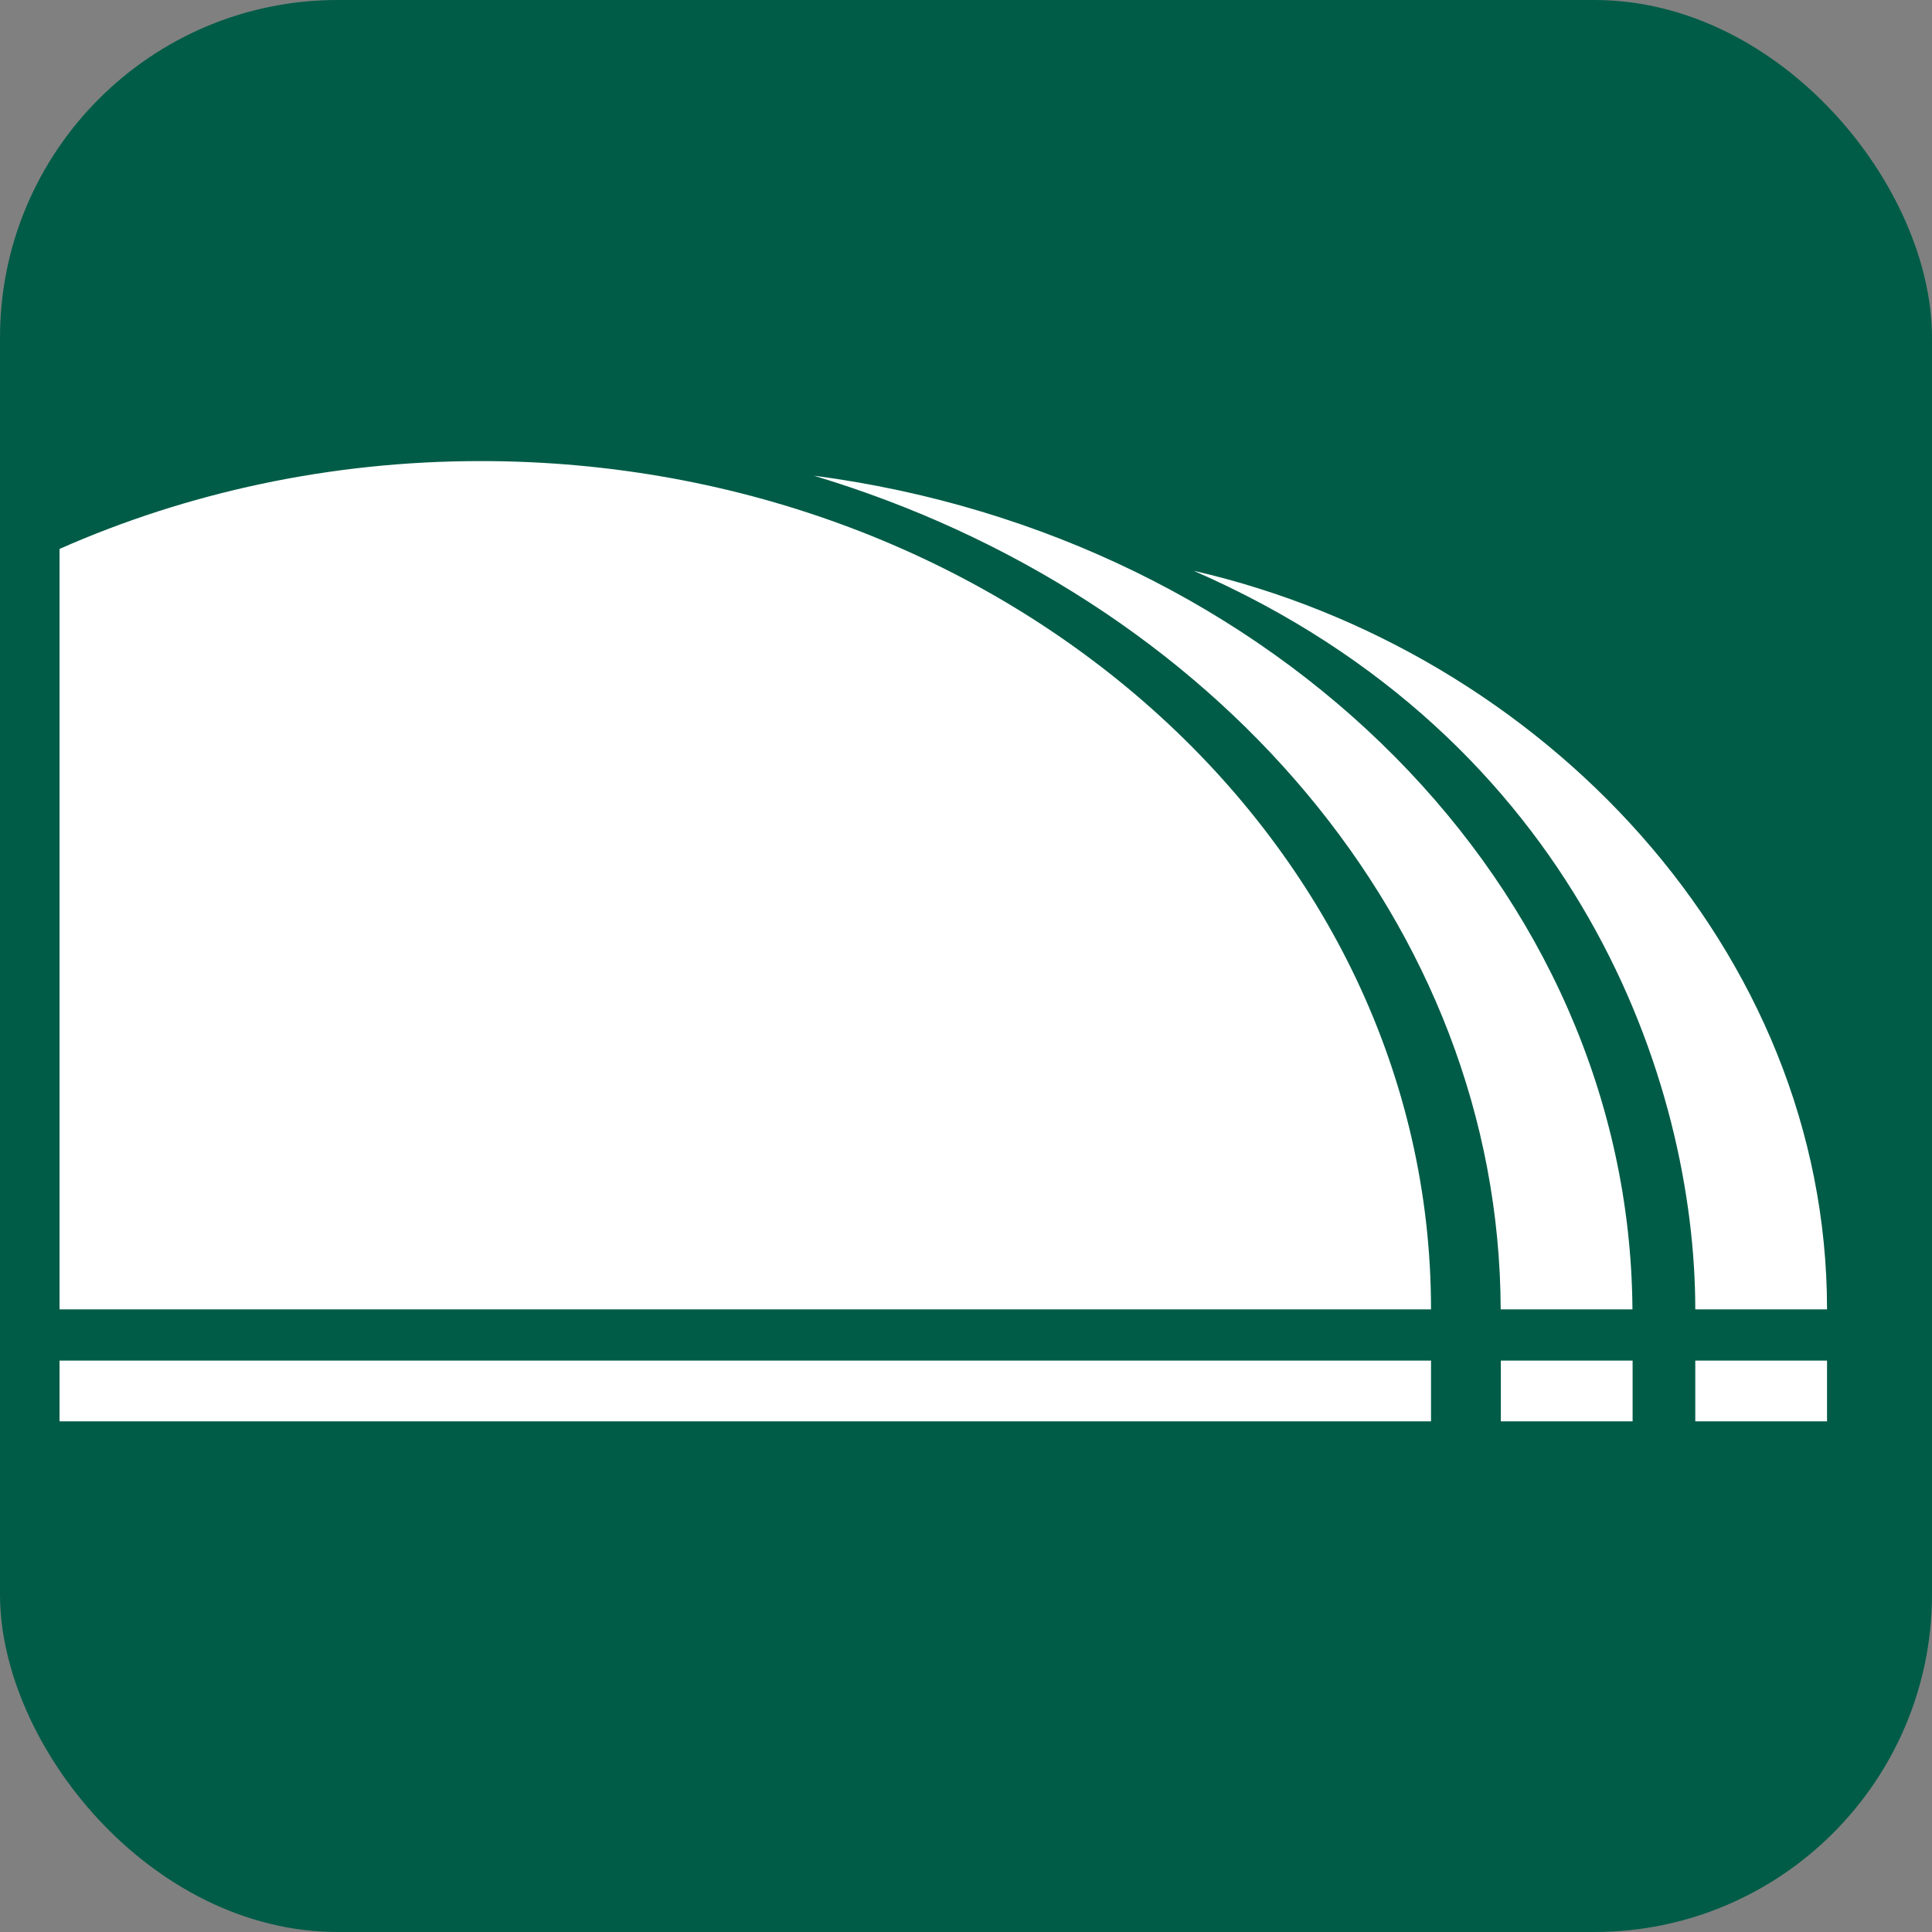
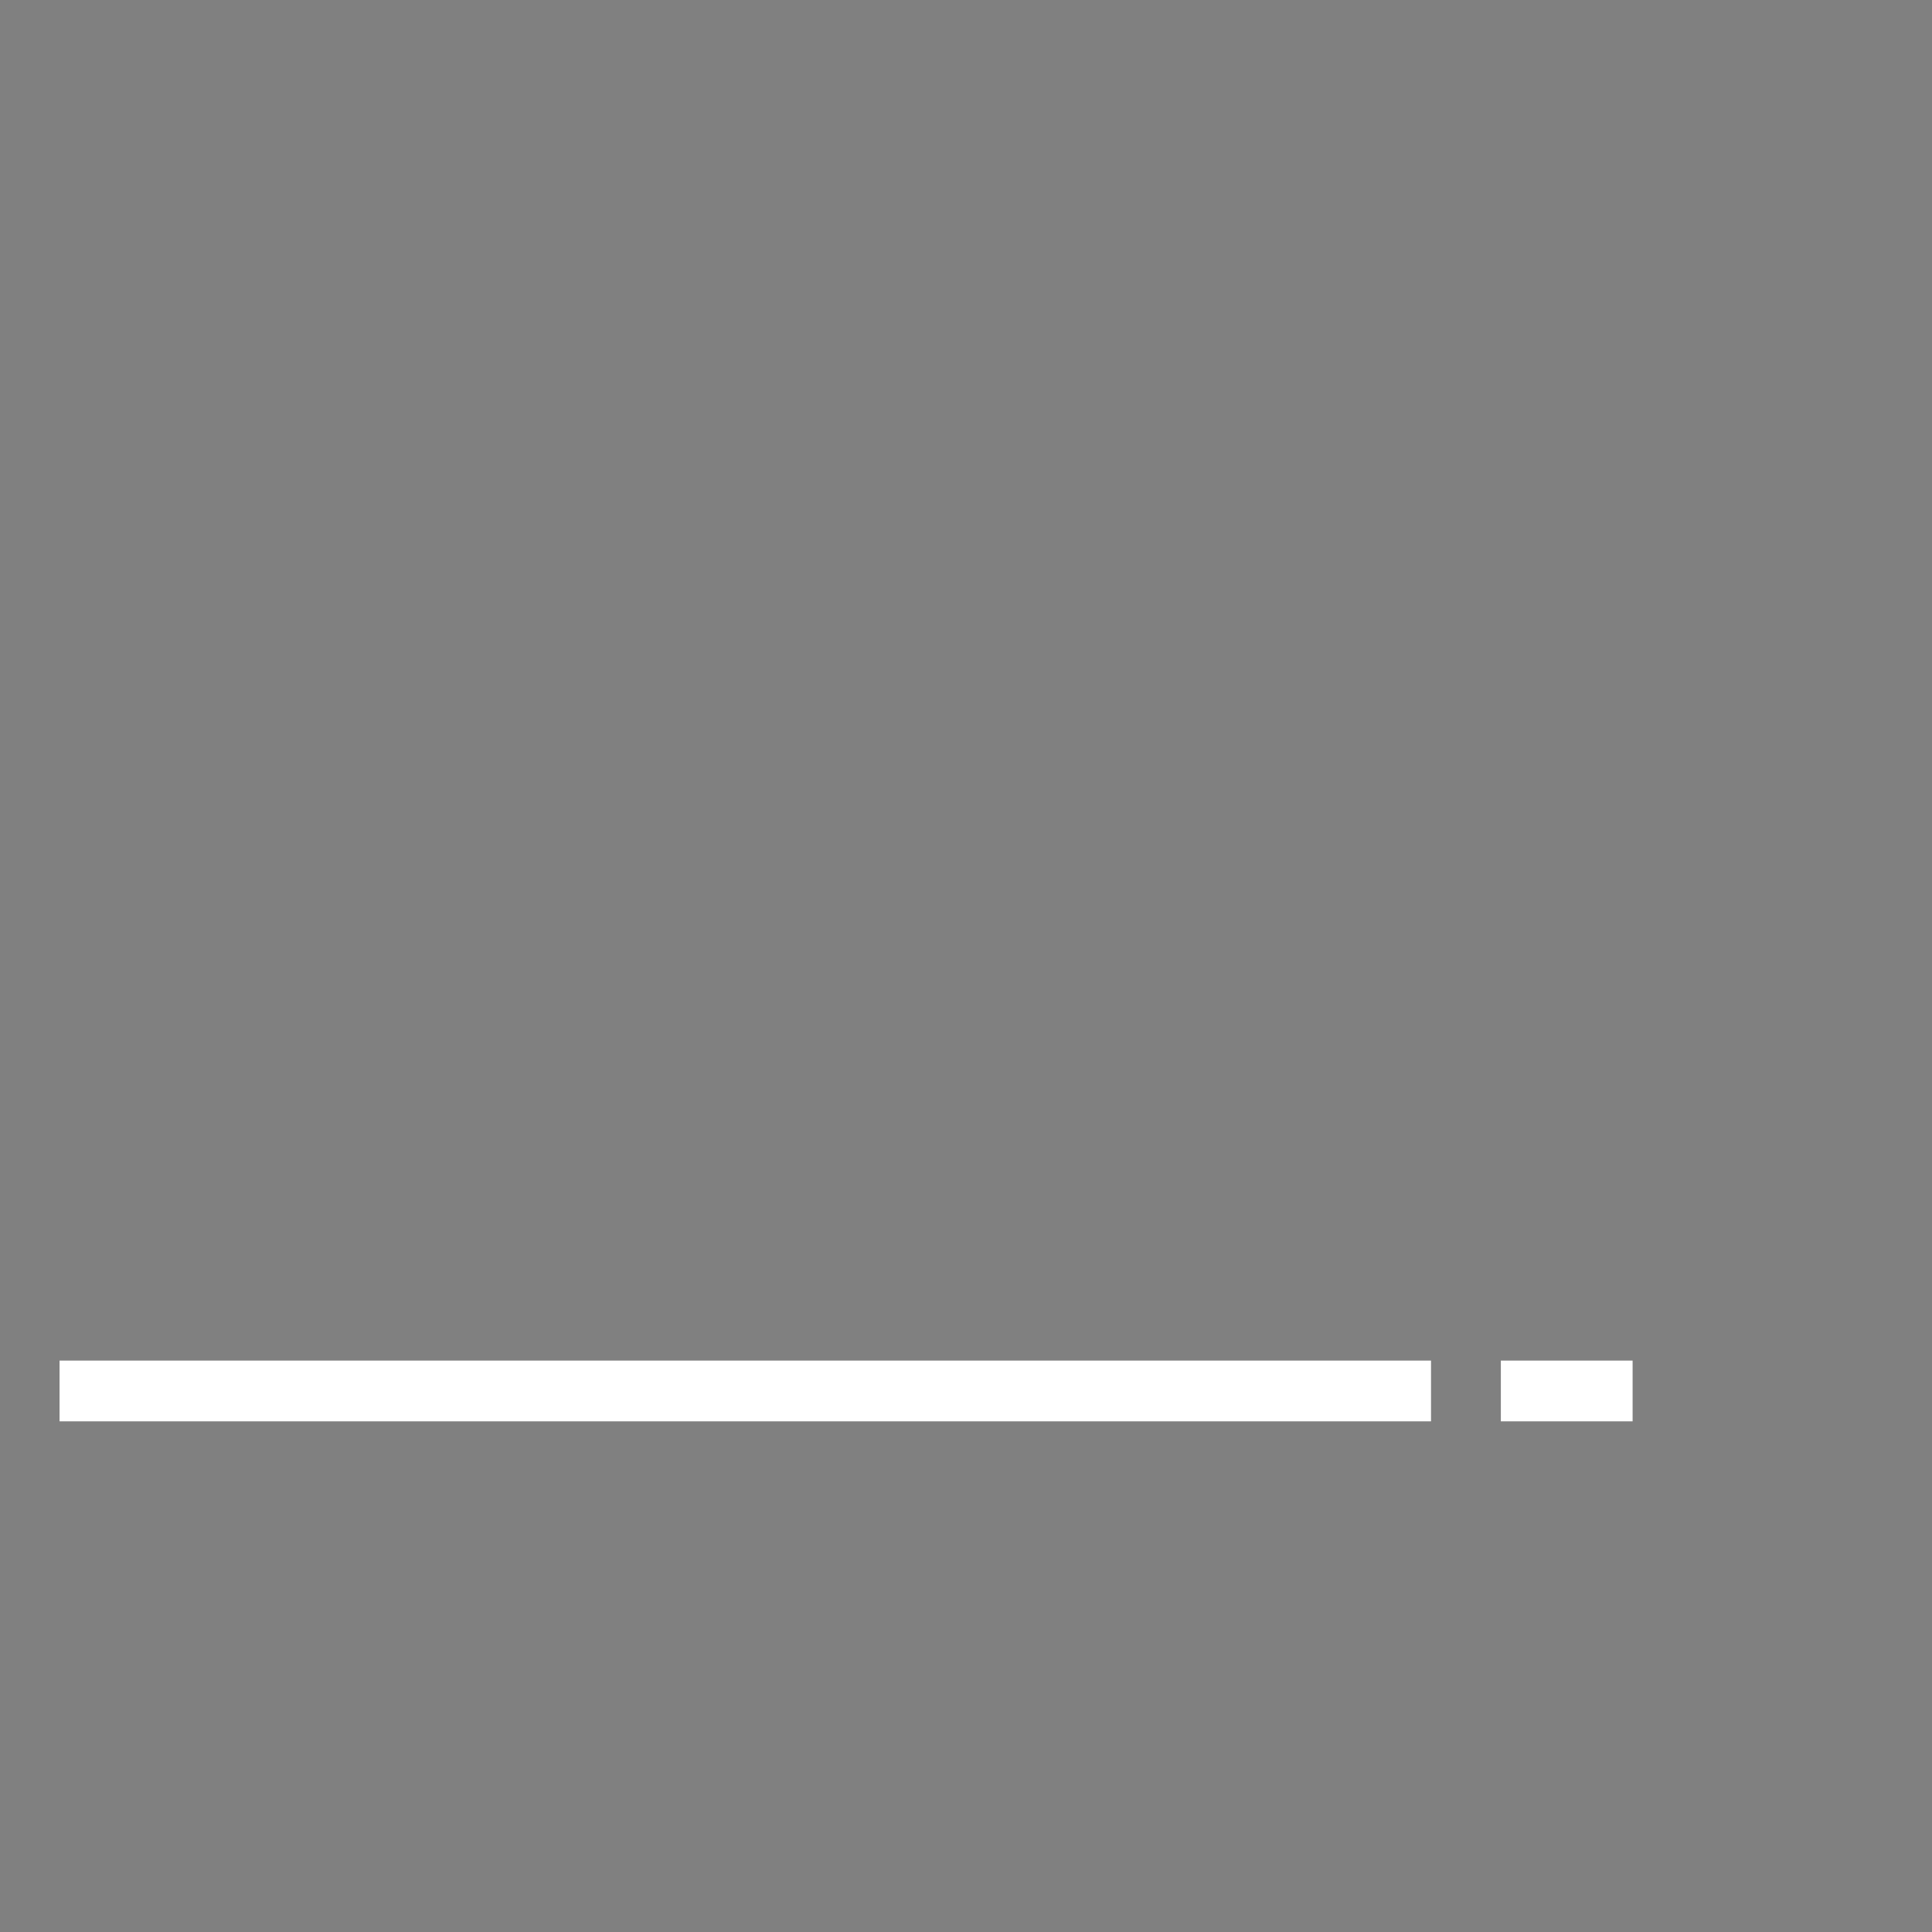
<svg xmlns="http://www.w3.org/2000/svg" version="1.1" width="129.77" height="129.77">
  <rect width="100%" height="100%" fill="#808080" stroke="none" />
  <svg id="SvgjsSvg1024" viewBox="0 0 129.77 129.77">
    <defs>
      <style>.d{fill:#fff;}.e{fill:#005c47;}</style>
    </defs>
    <g id="SvgjsG1023">
-       <rect class="e" width="129.77" height="129.77" rx="22.68" ry="22.68" />
-       <path class="d" d="M32.29,30.97c-10.16,0-19.76,2.13-28.29,5.9v51.08h92.12c0-31.47-28.58-56.98-63.83-56.98Z" />
-       <rect class="d" x="113.87" y="91.39" width="8.85" height="4.08" />
      <rect class="d" x="4" y="91.39" width="92.12" height="4.08" />
      <rect class="d" x="100.81" y="91.39" width="8.85" height="4.08" />
-       <path class="d" d="M54.66,31.95c26.77,8.04,46.05,30.1,46.14,56h8.85c-.2-28.4-24.04-51.94-54.99-56Z" />
-       <path class="d" d="M80.18,38.34c25.85,11.29,33.69,34.4,33.69,49.61h8.85c0-24.13-19.15-44.24-42.54-49.61Z" />
    </g>
  </svg>
  <style>@media (prefers-color-scheme: light) { :root { filter: none; } }
@media (prefers-color-scheme: dark) { :root { filter: none; } }
</style>
</svg>